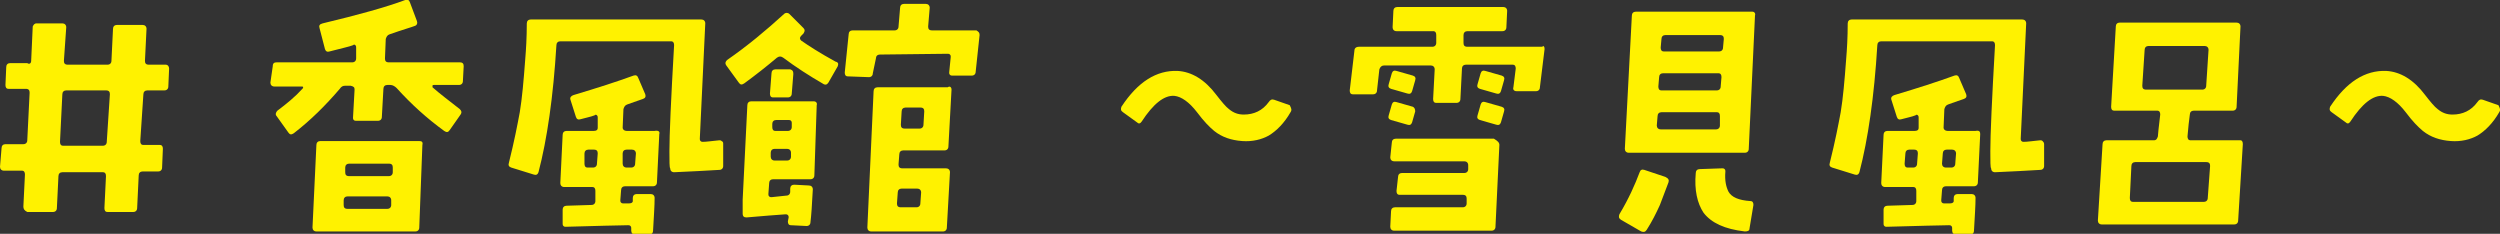
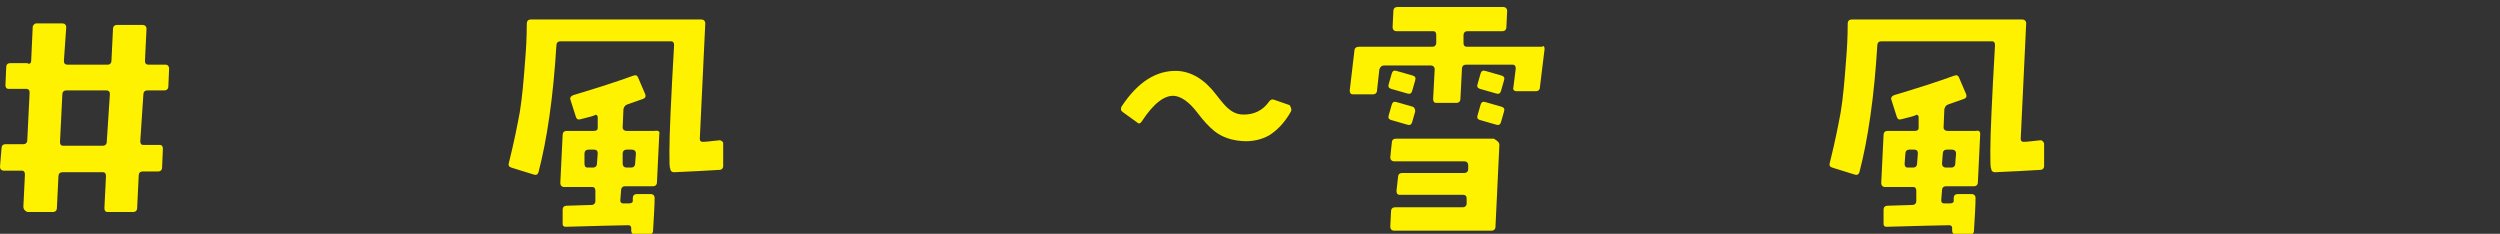
<svg xmlns="http://www.w3.org/2000/svg" version="1.1" id="レイヤー_1" x="0px" y="0px" viewBox="0 0 320.8 30" style="enable-background:new 0 0 320.8 30;" xml:space="preserve">
  <rect x="0" y="0" width="320.8" height="30" fill="#333333" stroke="none" />
  <style type="text/css">
	.st0{fill:#FFF200;}
</style>
  <g>
    <path class="st0" d="M21.7,8.8l-0.1,2.3c0,0.3-0.2,0.5-0.5,0.5h-2.2c-0.3,0-0.5,0.2-0.5,0.5L18,18.1c0,0.3,0.1,0.5,0.4,0.5h2.1   c0.3,0,0.4,0.2,0.4,0.5l-0.1,2.4c0,0.3-0.2,0.5-0.5,0.5h-2c-0.3,0-0.5,0.2-0.5,0.5l-0.2,4.2c0,0.3-0.2,0.5-0.5,0.5h-3.3   c-0.3,0-0.4-0.2-0.4-0.5l0.2-4.1c0-0.3-0.1-0.5-0.4-0.5H8c-0.3,0-0.5,0.2-0.5,0.5l-0.2,4.1c0,0.3-0.2,0.5-0.5,0.5l-3.3,0   C3.1,27,3,26.8,3,26.5l0.2-4.1c0-0.3-0.1-0.5-0.4-0.5H0.5c-0.3,0-0.5-0.2-0.5-0.5l0.2-2.4c0-0.3,0.2-0.5,0.5-0.5H3   c0.3,0,0.5-0.2,0.5-0.5l0.3-6.1c0-0.3-0.1-0.5-0.5-0.5H1.1c-0.3,0-0.4-0.2-0.4-0.5l0.1-2.3c0-0.3,0.2-0.5,0.5-0.5h2.2   C3.8,8.3,4,8.1,4,7.8l0.2-4.4C4.3,3.2,4.4,3,4.7,3H8c0.3,0,0.5,0.2,0.5,0.5L8.2,7.8c0,0.3,0.1,0.5,0.5,0.5h5.1   c0.3,0,0.5-0.2,0.5-0.5l0.2-4.1c0-0.3,0.2-0.5,0.5-0.5h3.3c0.3,0,0.5,0.2,0.5,0.5l-0.2,4.1c0,0.3,0.1,0.5,0.5,0.5h2.2   C21.5,8.3,21.7,8.5,21.7,8.8z M14.1,12.1c0-0.3-0.1-0.5-0.5-0.5H8.5c-0.3,0-0.5,0.2-0.5,0.5l-0.3,6.1c0,0.3,0.1,0.5,0.4,0.5h5.1   c0.3,0,0.5-0.2,0.5-0.5L14.1,12.1z" />
-     <path class="st0" d="M59.5,8.5l-0.1,1.9c0,0.3-0.2,0.5-0.5,0.5h-3.2c-0.1,0-0.2,0-0.2,0.1c0,0.1,0,0.2,0,0.2   c0.9,0.8,2.1,1.7,3.5,2.8c0.2,0.2,0.3,0.4,0.1,0.7l-1.4,2c-0.2,0.3-0.4,0.3-0.7,0.1c-2.2-1.6-4.2-3.4-6.1-5.5   c-0.2-0.2-0.5-0.4-0.8-0.4h-0.4c-0.3,0-0.5,0.2-0.5,0.5l-0.2,3.6c0,0.3-0.2,0.5-0.5,0.5l-2.8,0c-0.1,0-0.2,0-0.3-0.1   c-0.1-0.1-0.1-0.2-0.1-0.3l0.2-3.6c0-0.3-0.1-0.4-0.5-0.5l-0.7,0c-0.3,0-0.5,0.1-0.7,0.4c-1.8,2.1-3.7,4-5.9,5.7   c-0.3,0.2-0.5,0.2-0.7-0.1l-1.5-2.1c-0.2-0.2-0.1-0.5,0.1-0.7c1.2-0.9,2.3-1.8,3.2-2.8c0.1-0.1,0.1-0.1,0.1-0.2   c0-0.1-0.1-0.1-0.2-0.1h-3.5c-0.3,0-0.5-0.2-0.5-0.5L35,8.5C35,8.1,35.2,8,35.5,8h9.7c0.3,0,0.5-0.2,0.5-0.5l0-1.4   c0-0.1,0-0.2-0.1-0.3c-0.1-0.1-0.2-0.1-0.3,0c-0.5,0.2-1.5,0.4-3,0.8c-0.3,0.1-0.5,0-0.6-0.3L41,3.6c-0.1-0.3,0-0.5,0.4-0.6   C46,1.9,49.6,0.9,52,0c0.3-0.1,0.5,0,0.6,0.3l0.9,2.4c0.1,0.3,0,0.5-0.2,0.6c-0.5,0.2-1.6,0.5-3.3,1.1c-0.3,0.1-0.4,0.3-0.5,0.6   l-0.1,2.5c0,0.3,0.1,0.5,0.5,0.5h9.1C59.4,8,59.5,8.2,59.5,8.5z M54.2,18.6l-0.4,10.6c0,0.3-0.2,0.5-0.5,0.5l-12.7,0   c-0.3,0-0.5-0.2-0.5-0.5l0.5-10.6c0-0.3,0.2-0.5,0.5-0.5h12.7C54.1,18.1,54.3,18.2,54.2,18.6z M50.2,25.7c0-0.3-0.2-0.5-0.5-0.5   h-5.1c-0.3,0-0.5,0.2-0.5,0.5l0,0.6c0,0.3,0.1,0.5,0.5,0.5h5.1c0.3,0,0.5-0.2,0.5-0.5V25.7z M50.4,21.5c0-0.3-0.1-0.5-0.5-0.5h-5.1   c-0.3,0-0.5,0.2-0.5,0.5l0,0.6c0,0.3,0.1,0.5,0.5,0.5h5.1c0.3,0,0.5-0.2,0.5-0.5L50.4,21.5z" />
    <path class="st0" d="M92.8,18.5v2.8c0,0.3-0.2,0.5-0.5,0.5c-1.6,0.1-3.6,0.2-5.8,0.3c-0.3,0-0.5-0.2-0.5-0.5   c-0.1-0.1-0.1-0.9-0.1-2.2c0-2.1,0.2-6.6,0.6-13.6c0-0.3-0.1-0.5-0.4-0.5l-14.2,0c-0.3,0-0.5,0.2-0.5,0.5   c-0.4,6.6-1.2,12.1-2.3,16.3c-0.1,0.3-0.3,0.4-0.6,0.3l-2.9-0.9c-0.3-0.1-0.4-0.3-0.3-0.6c0.7-2.8,1.1-4.9,1.4-6.5   c0.3-1.8,0.5-4.1,0.7-6.8c0.1-1.2,0.2-2.8,0.2-4.6c0-0.3,0.2-0.5,0.5-0.5H90c0.3,0,0.5,0.2,0.5,0.5l-0.7,14.8c0,0.1,0,0.2,0.1,0.3   c0.1,0.1,0.2,0.1,0.3,0.1c0.4,0,1.1-0.1,2.1-0.2c0.1,0,0.2,0,0.3,0.1C92.8,18.2,92.8,18.3,92.8,18.5z M84.6,17.2l-0.3,6.2   c0,0.3-0.2,0.5-0.5,0.5h-3.6c-0.3,0-0.5,0.2-0.5,0.5l-0.1,1.3c0,0.1,0,0.2,0.1,0.3c0.1,0.1,0.2,0.1,0.3,0.1l0.7,0   c0.3,0,0.5-0.1,0.5-0.3c0-0.1,0-0.2,0-0.4c0-0.3,0.2-0.5,0.5-0.5h1.8c0.3,0,0.5,0.2,0.5,0.5c0,1-0.1,2.4-0.2,4.2   c0,0.3-0.2,0.5-0.5,0.5l-1.8,0c-0.3,0-0.5-0.2-0.5-0.5l0-0.3c0-0.1,0-0.2-0.1-0.3c-0.1-0.1-0.2-0.1-0.3-0.1c-1.2,0-3.9,0.1-8,0.2   c-0.1,0-0.2,0-0.3-0.1c-0.1-0.1-0.1-0.2-0.1-0.3l0-1.8c0-0.3,0.2-0.5,0.5-0.5l3.2-0.1c0.3,0,0.5-0.2,0.5-0.5l0-1.3   c0-0.3-0.1-0.5-0.4-0.5h-3.6c-0.3,0-0.5-0.2-0.5-0.5l0.3-6.2c0-0.3,0.2-0.5,0.5-0.5h3.5c0.3,0,0.5-0.1,0.5-0.4l0-1.3   c0-0.1,0-0.2-0.1-0.3c-0.1-0.1-0.2-0.1-0.3,0c-0.5,0.2-1.1,0.3-1.8,0.5c-0.3,0.1-0.5,0-0.6-0.3l-0.7-2.2c-0.1-0.3,0.1-0.5,0.4-0.6   c3-0.9,5.5-1.7,7.7-2.5c0.3-0.1,0.5,0,0.6,0.3l0.9,2.1c0.1,0.3,0,0.5-0.3,0.6c-0.8,0.3-1.5,0.5-2,0.7c-0.3,0.1-0.4,0.3-0.5,0.6   l-0.1,2.4c0,0.2,0.2,0.4,0.5,0.4h3.6C84.5,16.7,84.7,16.9,84.6,17.2z M76.7,19.7c0-0.3-0.1-0.5-0.5-0.5h-0.7   c-0.3,0-0.5,0.2-0.5,0.5L75,21c0,0.3,0.1,0.5,0.4,0.5h0.7c0.3,0,0.5-0.2,0.5-0.5L76.7,19.7z M81.6,19.7c0-0.3-0.2-0.5-0.5-0.5h-0.7   c-0.3,0-0.5,0.2-0.5,0.5L79.9,21c0,0.3,0.2,0.5,0.5,0.5H81c0.3,0,0.5-0.2,0.5-0.5L81.6,19.7z" />
-     <path class="st0" d="M107.5,8.5l-1.2,2.1c-0.2,0.3-0.4,0.3-0.6,0.2c-1.9-1.1-3.6-2.2-5.2-3.4c-0.3-0.2-0.5-0.2-0.8,0   c-1.3,1.1-2.7,2.2-4.2,3.3c-0.3,0.2-0.5,0.2-0.7-0.1l-1.6-2.2c-0.2-0.3-0.1-0.5,0.1-0.7c2.6-1.8,5-3.8,7.3-5.9   c0.2-0.2,0.5-0.2,0.7,0l1.8,1.8c0.2,0.2,0.2,0.4,0,0.7l-0.3,0.3c-0.2,0.2-0.2,0.4,0,0.6c1,0.7,2.4,1.6,4.4,2.7   C107.6,8,107.6,8.2,107.5,8.5z M104.8,13.5l-0.3,9c0,0.3-0.2,0.5-0.5,0.5h-4.8c-0.3,0-0.5,0.2-0.5,0.5l-0.1,1.4   c0,0.1,0,0.2,0.1,0.3c0.1,0.1,0.2,0.1,0.3,0.1l1.9-0.2c0.3,0,0.5-0.2,0.5-0.5l0-0.4c0-0.3,0.2-0.5,0.5-0.5l1.9,0.1   c0.3,0,0.5,0.2,0.5,0.5c-0.1,2-0.2,3.4-0.3,4.2c0,0.3-0.2,0.5-0.5,0.5l-2-0.1c-0.3,0-0.4-0.2-0.4-0.5l0.1-0.5c0-0.1,0-0.2-0.1-0.3   c-0.1-0.1-0.2-0.1-0.3-0.1c-1.2,0.1-2.9,0.2-5,0.4c-0.3,0-0.5-0.1-0.5-0.5v-1.8l0.6-12.1c0-0.3,0.2-0.5,0.5-0.5h8   C104.7,13,104.9,13.2,104.8,13.5z M101.5,19.6c0-0.3-0.2-0.5-0.5-0.5h-1.6c-0.3,0-0.5,0.2-0.5,0.5l0,0.5c0,0.3,0.2,0.5,0.5,0.5h1.6   c0.3,0,0.5-0.2,0.5-0.5L101.5,19.6z M101.8,9.5l-0.2,2.5c0,0.3-0.2,0.5-0.5,0.5l-1.9,0c-0.3,0-0.4-0.2-0.4-0.5L99,9.4   c0-0.3,0.2-0.5,0.5-0.5l1.9,0C101.7,9,101.8,9.1,101.8,9.5z M101.6,15.8c0-0.1,0-0.2-0.1-0.3c-0.1-0.1-0.2-0.1-0.3-0.1l-1.6,0   c-0.3,0-0.5,0.2-0.5,0.5v0.4c0,0.3,0.1,0.5,0.4,0.5l1.6,0c0.3,0,0.5-0.2,0.5-0.5V15.8z M125.7,4.5l-0.5,4.7c0,0.3-0.2,0.5-0.5,0.5   h-2.5c-0.1,0-0.2,0-0.3-0.1c-0.1-0.1-0.1-0.2-0.1-0.3l0.2-2c0-0.1,0-0.2-0.1-0.3c-0.1-0.1-0.2-0.1-0.3-0.1l-8.7,0.1   c-0.3,0-0.5,0.2-0.5,0.5L112,9.4c0,0.3-0.2,0.5-0.5,0.5l-2.7-0.1c-0.3,0-0.4-0.2-0.4-0.5l0.5-4.9c0-0.3,0.2-0.5,0.5-0.5h5.4   c0.3,0,0.5-0.2,0.5-0.5l0.2-2.4c0-0.3,0.2-0.5,0.5-0.5h2.8c0.3,0,0.5,0.2,0.5,0.5l-0.2,2.4c0,0.3,0.1,0.5,0.5,0.5h5.7   C125.6,4.1,125.7,4.2,125.7,4.5z M122.1,11.5l-0.4,7.3c0,0.3-0.2,0.5-0.5,0.5h-5.3c-0.3,0-0.5,0.2-0.5,0.5l-0.1,1.3   c0,0.3,0.1,0.5,0.5,0.5h5.6c0.3,0,0.5,0.2,0.5,0.5l-0.4,7.1c0,0.3-0.2,0.5-0.5,0.5h-9.2c-0.3,0-0.5-0.2-0.5-0.5l0.8-17.5   c0-0.3,0.2-0.5,0.5-0.5h9C121.9,11,122.1,11.2,122.1,11.5z M118.2,24.7c0-0.3-0.2-0.5-0.5-0.5h-2c-0.3,0-0.5,0.2-0.5,0.5l-0.1,1.4   c0,0.3,0.1,0.5,0.5,0.5h2c0.3,0,0.5-0.2,0.5-0.5L118.2,24.7z M118.6,14.3c0-0.3-0.1-0.5-0.5-0.5h-1.9c-0.3,0-0.5,0.2-0.5,0.5   l-0.1,1.7c0,0.3,0.1,0.5,0.5,0.5h1.9c0.3,0,0.5-0.2,0.5-0.5L118.6,14.3z" />
    <path class="st0" d="M165.6,14.4c-0.8,1.4-1.8,2.4-2.8,3c-0.9,0.5-2.1,0.8-3.4,0.7c-1.4-0.1-2.6-0.5-3.6-1.3   c-0.6-0.5-1.3-1.2-2.2-2.4c-1-1.3-2-2-2.9-2.1c-1.3-0.1-2.7,1-4.2,3.3c-0.2,0.3-0.4,0.3-0.6,0.1l-1.8-1.3c-0.3-0.2-0.3-0.4-0.2-0.7   c2.1-3.2,4.5-4.7,7.2-4.6c1.8,0.1,3.5,1.1,5,3.1c0.7,0.9,1.2,1.5,1.6,1.8c0.6,0.5,1.2,0.7,1.9,0.7c1.3,0,2.4-0.5,3.2-1.6   c0.2-0.3,0.4-0.4,0.7-0.3l2,0.7C165.7,13.9,165.8,14.1,165.6,14.4z" />
    <path class="st0" d="M198.2,6.3l-0.6,4.9c0,0.3-0.2,0.5-0.5,0.5l-2.5,0c-0.3,0-0.5-0.2-0.4-0.5l0.3-2.4c0-0.3-0.1-0.5-0.4-0.5h-6   c-0.3,0-0.5,0.2-0.5,0.5l-0.2,3.9c0,0.3-0.2,0.5-0.5,0.5l-2.6,0c-0.3,0-0.4-0.2-0.4-0.5l0.2-3.8c0-0.3-0.2-0.5-0.5-0.5h-6   c-0.3,0-0.5,0.2-0.6,0.5l-0.3,2.7c0,0.3-0.2,0.5-0.5,0.5h-2.6c-0.3,0-0.4-0.2-0.4-0.5l0.6-5.1c0-0.3,0.2-0.5,0.6-0.5h9.4   c0.3,0,0.5-0.2,0.5-0.5l0-1c0-0.3-0.1-0.5-0.4-0.5h-4.7c-0.3,0-0.5-0.2-0.5-0.5l0.1-2.1c0-0.3,0.2-0.5,0.5-0.5h13.6   c0.3,0,0.5,0.2,0.5,0.5l-0.1,2.1c0,0.3-0.2,0.5-0.5,0.5h-4.5c-0.3,0-0.5,0.2-0.5,0.5l0,1c0,0.3,0.1,0.5,0.5,0.5h9.6   C198.1,5.8,198.2,6,198.2,6.3z M181.6,14.3l-0.4,1.4c-0.1,0.3-0.3,0.4-0.6,0.3l-2.1-0.6c-0.3-0.1-0.4-0.3-0.3-0.6l0.4-1.4   c0.1-0.3,0.3-0.4,0.6-0.3l2.1,0.6C181.5,13.8,181.6,14,181.6,14.3z M181.6,10.3l-0.4,1.4c-0.1,0.3-0.3,0.4-0.6,0.3l-2.1-0.6   c-0.3-0.1-0.4-0.3-0.3-0.6l0.4-1.4c0.1-0.3,0.3-0.4,0.6-0.3l2.1,0.6C181.6,9.8,181.7,10,181.6,10.3z M192.4,18.6l-0.5,10.5   c0,0.3-0.2,0.5-0.5,0.5h-12.5c-0.3,0-0.5-0.2-0.5-0.5l0.1-2c0-0.3,0.2-0.5,0.5-0.5h8.7c0.3,0,0.5-0.2,0.5-0.5l0-0.6   c0-0.3-0.1-0.5-0.5-0.5h-8.1c-0.3,0-0.4-0.2-0.4-0.5l0.2-1.8c0-0.3,0.2-0.5,0.5-0.5h8c0.3,0,0.5-0.2,0.5-0.5l0-0.5   c0-0.3-0.2-0.5-0.5-0.5h-9c-0.3,0-0.5-0.2-0.5-0.5l0.2-1.9c0-0.3,0.2-0.5,0.5-0.5l12.6,0C192.2,18.1,192.4,18.3,192.4,18.6z    M193,14.3l-0.4,1.4c-0.1,0.3-0.3,0.4-0.6,0.3l-2.1-0.6c-0.3-0.1-0.4-0.3-0.3-0.6l0.4-1.4c0.1-0.3,0.3-0.4,0.6-0.3l2.1,0.6   C193,13.8,193.1,14,193,14.3z M193,10.3l-0.4,1.4c-0.1,0.3-0.3,0.4-0.6,0.3l-2.1-0.6c-0.3-0.1-0.4-0.3-0.3-0.6l0.4-1.4   c0.1-0.3,0.3-0.4,0.6-0.3l2.1,0.6C193,9.8,193.1,10,193,10.3z" />
-     <path class="st0" d="M214.1,23.4c-0.6,1.6-1,2.6-1.1,2.9c-0.5,1.1-1,2.1-1.7,3.2c-0.2,0.3-0.4,0.3-0.7,0.2l-2.6-1.5   c-0.3-0.2-0.3-0.4-0.2-0.7c1.2-2,2-3.8,2.6-5.4c0.1-0.3,0.3-0.4,0.6-0.3l2.7,0.9C214.1,22.9,214.2,23.1,214.1,23.4z M225.2,2   l-0.8,17.1c0,0.3-0.2,0.5-0.5,0.5H209c-0.3,0-0.5-0.2-0.5-0.5L209.4,2c0-0.3,0.2-0.5,0.5-0.5h15C225.1,1.5,225.3,1.7,225.2,2z    M220.7,14.9c0-0.3-0.1-0.5-0.4-0.5h-7.1c-0.3,0-0.5,0.2-0.5,0.5l-0.1,1.2c0,0.3,0.2,0.5,0.5,0.5h7.1c0.3,0,0.5-0.2,0.5-0.5   L220.7,14.9z M220.9,9.9c0-0.3-0.1-0.5-0.4-0.5h-7.1c-0.3,0-0.5,0.2-0.5,0.5l-0.1,1.2c0,0.3,0.1,0.5,0.4,0.5h7.1   c0.3,0,0.5-0.2,0.5-0.5L220.9,9.9z M221.2,5c0-0.3-0.1-0.5-0.5-0.5h-7c-0.3,0-0.5,0.2-0.5,0.5l-0.1,1.1c0,0.3,0.1,0.5,0.4,0.5h7.1   c0.3,0,0.5-0.2,0.5-0.5L221.2,5z M225,26.3l-0.5,3c0,0.3-0.2,0.4-0.6,0.4c-2.6-0.3-4.3-1.1-5.3-2.4c-0.8-1.2-1.2-2.9-1-5.1   c0-0.3,0.2-0.5,0.5-0.5l2.9-0.1c0.1,0,0.2,0,0.3,0.1c0.1,0.1,0.1,0.2,0.1,0.3c-0.1,1.2,0.1,2,0.4,2.6c0.4,0.7,1.3,1.1,2.8,1.2   C224.9,25.8,225,26,225,26.3z" />
    <path class="st0" d="M262.3,18.5v2.8c0,0.3-0.2,0.5-0.5,0.5c-1.6,0.1-3.6,0.2-5.8,0.3c-0.3,0-0.5-0.2-0.5-0.5   c-0.1-0.1-0.1-0.9-0.1-2.2c0-2.1,0.2-6.6,0.6-13.6c0-0.3-0.1-0.5-0.4-0.5l-14.2,0c-0.3,0-0.5,0.2-0.5,0.5   c-0.4,6.6-1.2,12.1-2.3,16.3c-0.1,0.3-0.3,0.4-0.6,0.3l-2.9-0.9c-0.3-0.1-0.4-0.3-0.3-0.6c0.7-2.8,1.1-4.9,1.4-6.5   c0.3-1.8,0.5-4.1,0.7-6.8c0.1-1.2,0.2-2.8,0.2-4.6c0-0.3,0.2-0.5,0.5-0.5h21.9c0.3,0,0.5,0.2,0.5,0.5l-0.7,14.8   c0,0.1,0,0.2,0.1,0.3c0.1,0.1,0.2,0.1,0.3,0.1c0.4,0,1.1-0.1,2.1-0.2c0.1,0,0.2,0,0.3,0.1C262.2,18.2,262.3,18.3,262.3,18.5z    M254.1,17.2l-0.3,6.2c0,0.3-0.2,0.5-0.5,0.5h-3.6c-0.3,0-0.5,0.2-0.5,0.5l-0.1,1.3c0,0.1,0,0.2,0.1,0.3c0.1,0.1,0.2,0.1,0.3,0.1   l0.7,0c0.3,0,0.5-0.1,0.5-0.3c0-0.1,0-0.2,0-0.4c0-0.3,0.2-0.5,0.5-0.5h1.8c0.3,0,0.5,0.2,0.5,0.5c0,1-0.1,2.4-0.2,4.2   c0,0.3-0.2,0.5-0.5,0.5l-1.8,0c-0.3,0-0.5-0.2-0.5-0.5l0-0.3c0-0.1,0-0.2-0.1-0.3c-0.1-0.1-0.2-0.1-0.3-0.1c-1.2,0-3.9,0.1-8,0.2   c-0.1,0-0.2,0-0.3-0.1c-0.1-0.1-0.1-0.2-0.1-0.3l0-1.8c0-0.3,0.2-0.5,0.5-0.5l3.2-0.1c0.3,0,0.5-0.2,0.5-0.5l0-1.3   c0-0.3-0.1-0.5-0.4-0.5h-3.6c-0.3,0-0.5-0.2-0.5-0.5l0.3-6.2c0-0.3,0.2-0.5,0.5-0.5h3.5c0.3,0,0.5-0.1,0.5-0.4l0-1.3   c0-0.1,0-0.2-0.1-0.3c-0.1-0.1-0.2-0.1-0.3,0c-0.5,0.2-1.1,0.3-1.8,0.5c-0.3,0.1-0.5,0-0.6-0.3l-0.7-2.2c-0.1-0.3,0.1-0.5,0.4-0.6   c3-0.9,5.5-1.7,7.7-2.5c0.3-0.1,0.5,0,0.6,0.3l0.9,2.1c0.1,0.3,0,0.5-0.3,0.6c-0.8,0.3-1.5,0.5-2,0.7c-0.3,0.1-0.4,0.3-0.5,0.6   l-0.1,2.4c0,0.2,0.2,0.4,0.5,0.4h3.6C254,16.7,254.1,16.9,254.1,17.2z M246.1,19.7c0-0.3-0.1-0.5-0.5-0.5H245   c-0.3,0-0.5,0.2-0.5,0.5l-0.1,1.3c0,0.3,0.1,0.5,0.4,0.5h0.7c0.3,0,0.5-0.2,0.5-0.5L246.1,19.7z M251,19.7c0-0.3-0.2-0.5-0.5-0.5   h-0.7c-0.3,0-0.5,0.2-0.5,0.5l-0.1,1.3c0,0.3,0.2,0.5,0.5,0.5h0.7c0.3,0,0.5-0.2,0.5-0.5L251,19.7z" />
-     <path class="st0" d="M287.8,18.5l-0.6,9.8c0,0.3-0.2,0.5-0.5,0.5h-17c-0.3,0-0.5-0.2-0.5-0.5l0.6-9.8c0-0.3,0.2-0.5,0.5-0.5h6.1   c0.3,0,0.4-0.2,0.5-0.5c0-0.2,0.1-1.1,0.3-2.8c0-0.3-0.1-0.5-0.4-0.5h-5.5c-0.3,0-0.4-0.2-0.4-0.5l0.6-10.3c0-0.3,0.2-0.5,0.5-0.5   H287c0.3,0,0.5,0.2,0.5,0.5l-0.5,10.3c0,0.3-0.2,0.5-0.5,0.5h-5c-0.3,0-0.5,0.2-0.5,0.5c-0.1,0.7-0.2,1.6-0.3,2.8   c0,0.3,0.1,0.5,0.4,0.5h6.4C287.7,18,287.8,18.2,287.8,18.5z M283.6,21.3c0-0.3-0.1-0.5-0.5-0.5h-9.1c-0.3,0-0.5,0.2-0.5,0.5   l-0.2,4.1c0,0.3,0.1,0.5,0.4,0.5h9.1c0.3,0,0.5-0.2,0.5-0.5L283.6,21.3z M283.4,6.4c0-0.3-0.2-0.5-0.5-0.5h-7.2   c-0.3,0-0.5,0.2-0.5,0.5l-0.3,4.6c0,0.3,0.1,0.5,0.5,0.5h7.2c0.3,0,0.5-0.2,0.5-0.5L283.4,6.4z" />
-     <path class="st0" d="M320.7,14.4c-0.8,1.4-1.8,2.4-2.8,3c-0.9,0.5-2.1,0.8-3.4,0.7c-1.4-0.1-2.6-0.5-3.6-1.3   c-0.6-0.5-1.3-1.2-2.2-2.4c-1-1.3-2-2-2.9-2.1c-1.3-0.1-2.7,1-4.2,3.3c-0.2,0.3-0.4,0.3-0.6,0.1l-1.8-1.3c-0.3-0.2-0.3-0.4-0.2-0.7   c2.1-3.2,4.5-4.7,7.2-4.6c1.8,0.1,3.5,1.1,5,3.1c0.7,0.9,1.2,1.5,1.6,1.8c0.6,0.5,1.2,0.7,1.9,0.7c1.3,0,2.4-0.5,3.2-1.6   c0.2-0.3,0.4-0.4,0.7-0.3l2,0.7C320.8,13.9,320.9,14.1,320.7,14.4z" />
  </g>
</svg>